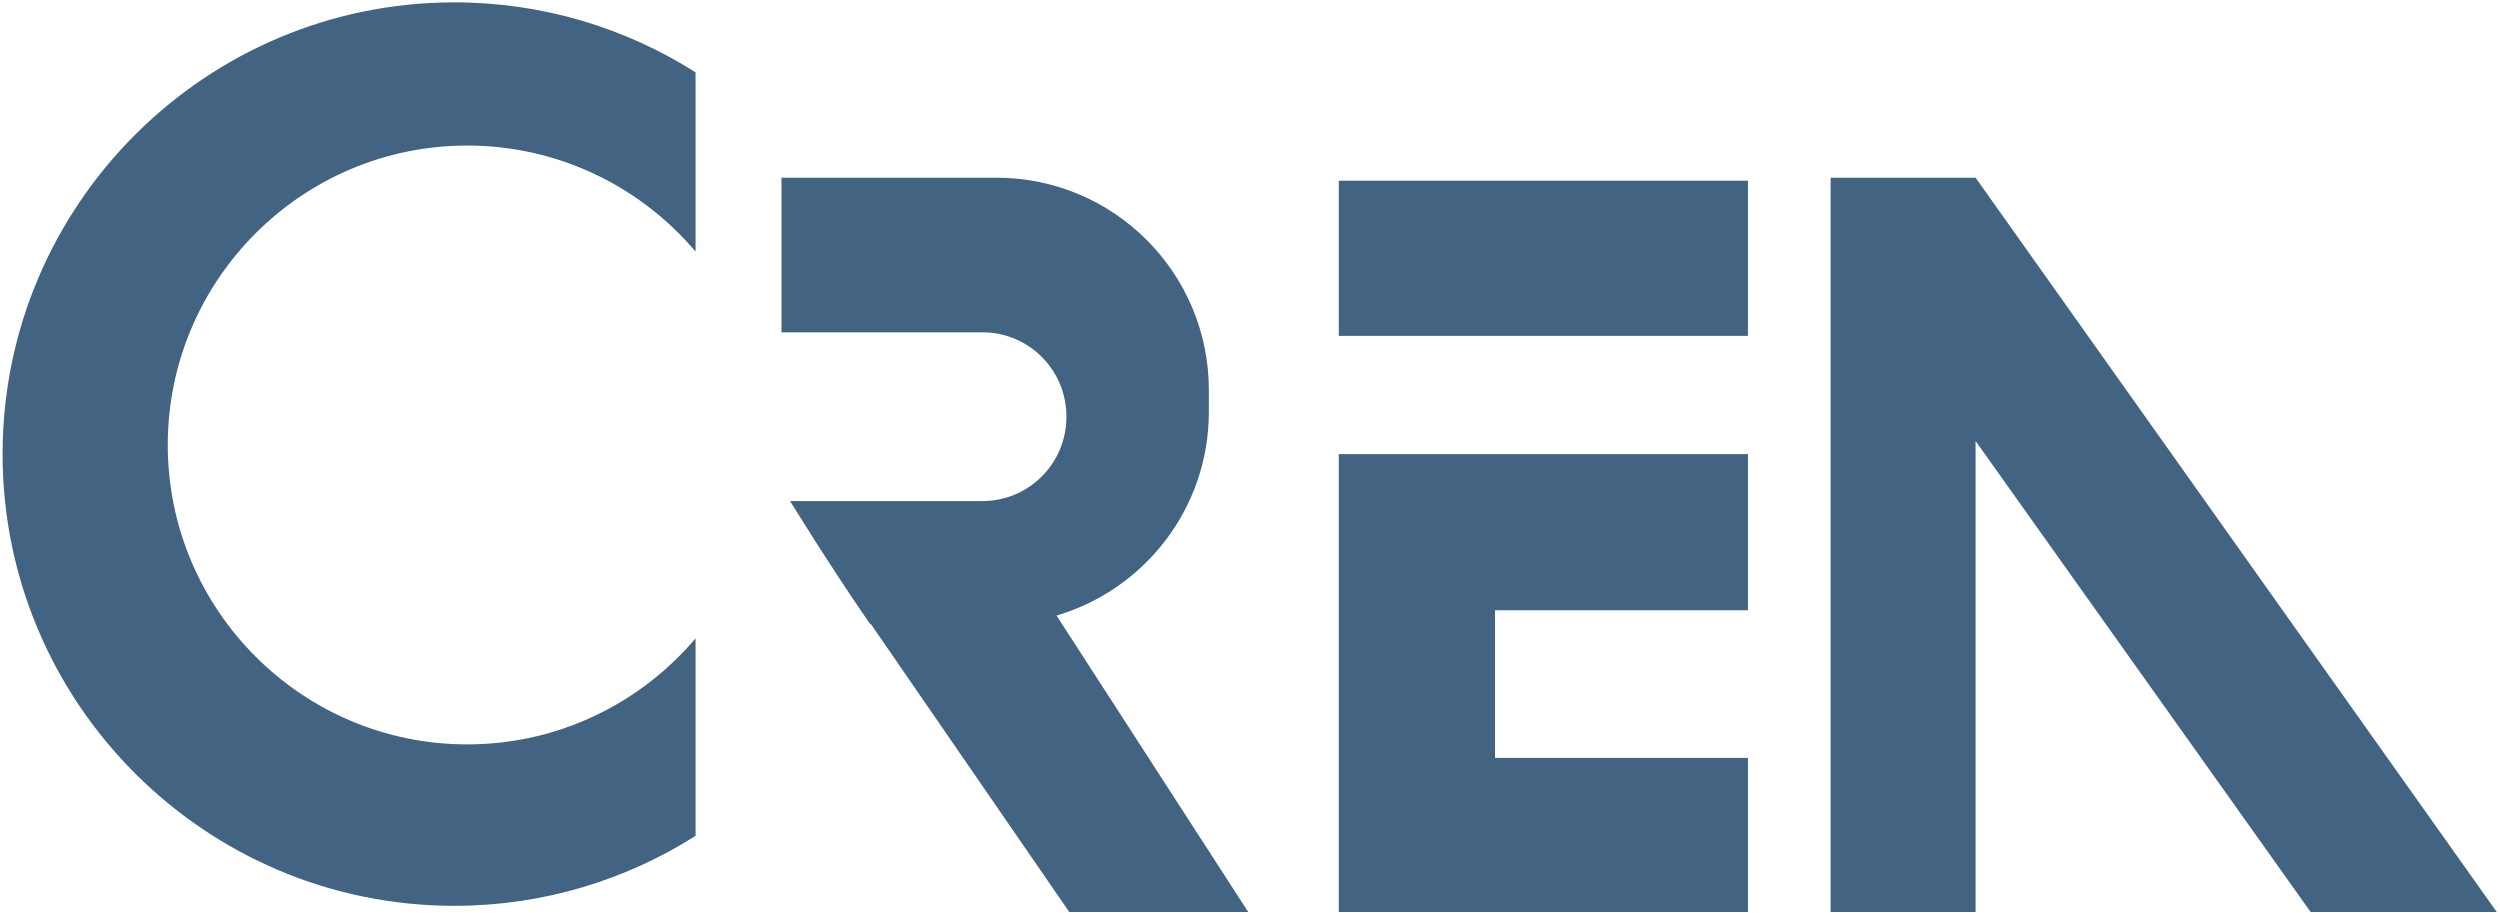
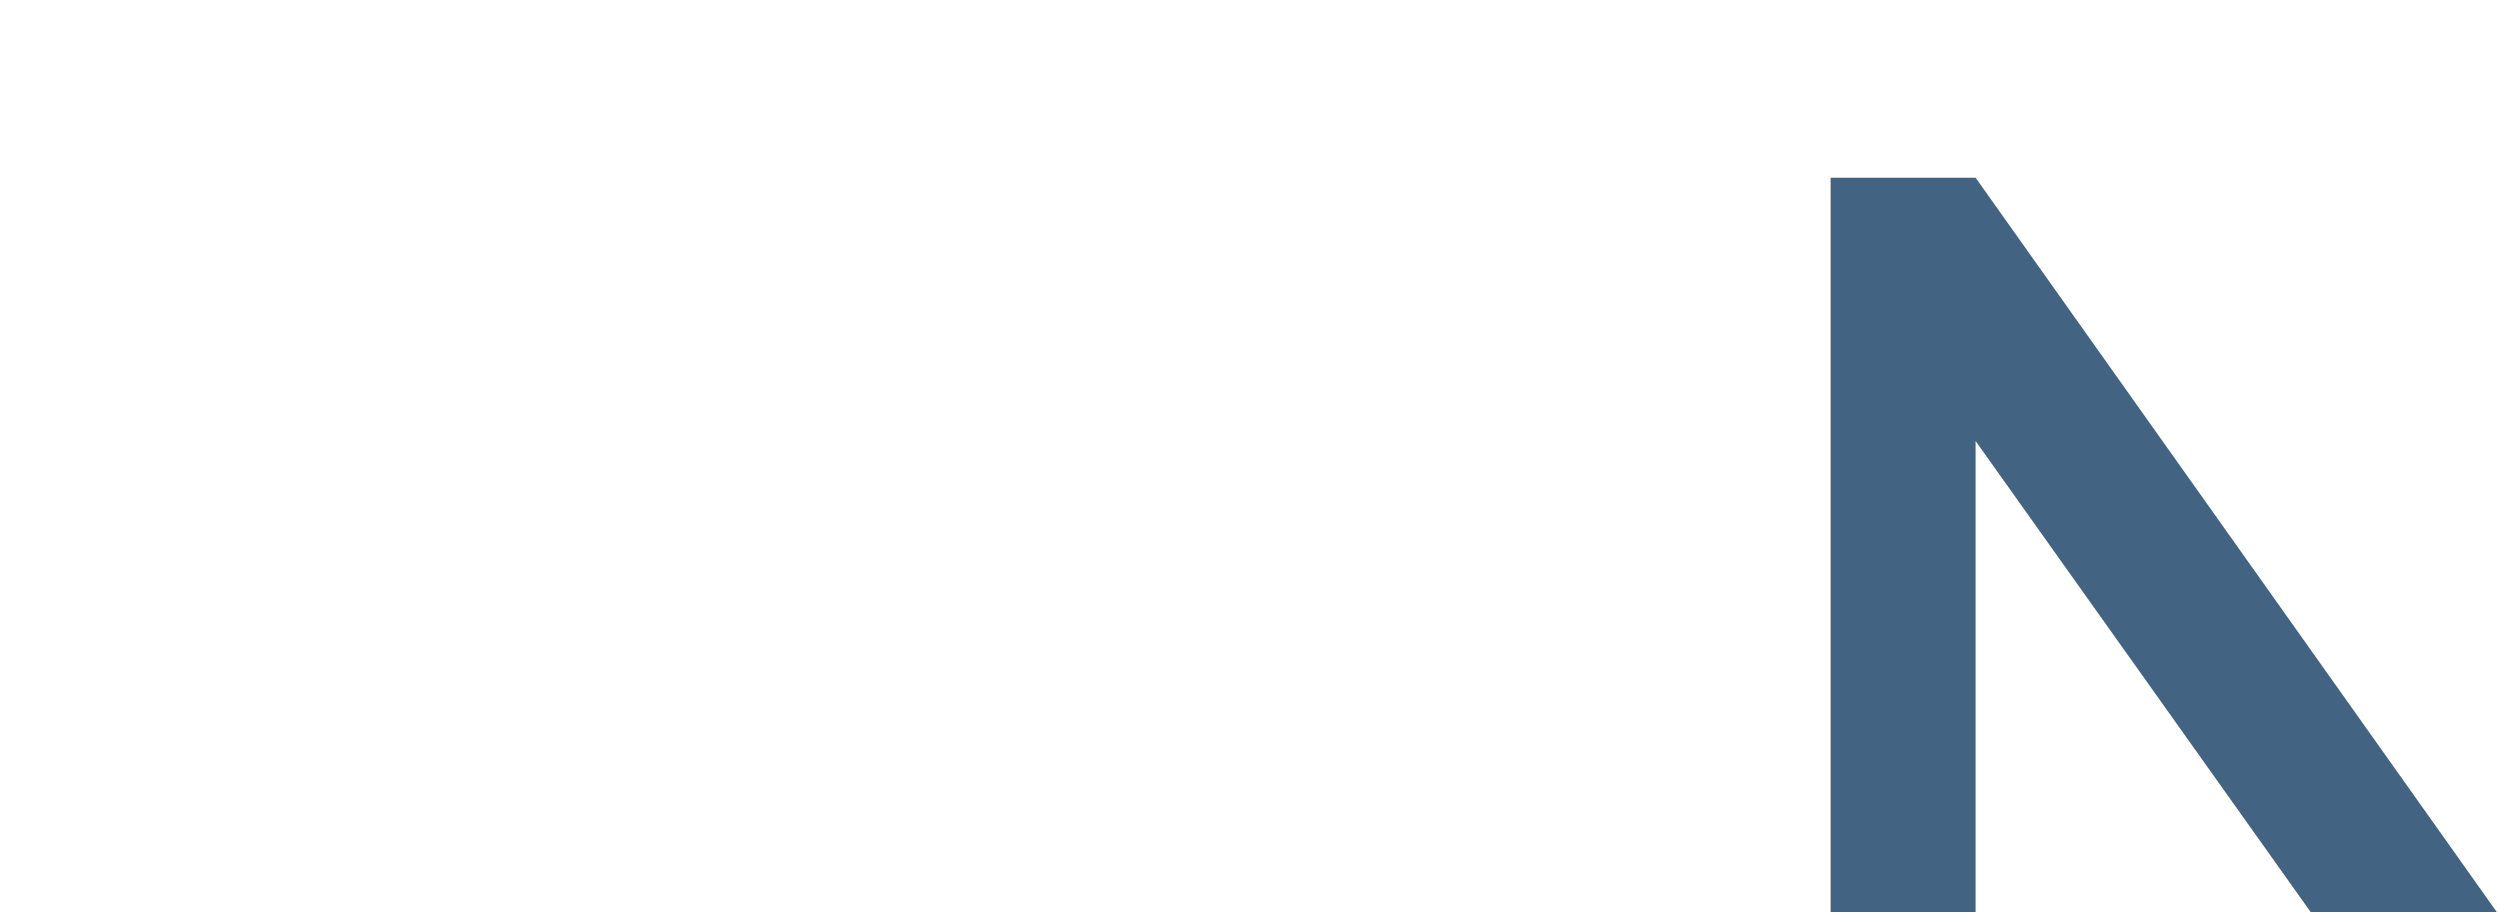
<svg xmlns="http://www.w3.org/2000/svg" width="600px" height="219px" viewBox="0 0 600 219" version="1.1">
  <title>creativeswohnen_logo_opt</title>
  <g id="Page-1" stroke="none" stroke-width="1" fill="none" fill-rule="evenodd">
    <g id="creativeswohnen_logo" fill="#436382" fill-rule="nonzero">
-       <path d="M166.936,153.212 C153.744,168.764 134.069,178.654 112.127,178.654 C72.502,178.654 40.264,146.417 40.264,106.791 C40.264,67.168 72.502,34.93 112.127,34.93 C134.069,34.93 153.744,44.82 166.936,60.371 L166.936,17.364 C150.173,6.732 130.31,0.566 109.034,0.566 C49.252,0.566 0.619,49.202 0.619,108.983 C0.619,168.763 49.252,217.398 109.034,217.398 C130.31,217.398 150.173,211.232 166.936,200.602 L166.936,153.212 Z" id="Fill-1" />
-       <path d="M299.577,218.88 L253.567,147.729 C274.697,141.51 290.126,121.98 290.126,98.836 L290.126,93.625 C290.126,65.471 267.304,42.649 239.153,42.649 L187.811,42.649 C187.724,42.649 187.639,42.656 187.553,42.656 L187.553,79.754 L235.77,79.754 C246.907,79.754 255.934,88.783 255.934,99.919 L255.934,100.092 C255.934,111.229 246.907,120.258 235.77,120.258 L189.616,120.258 C189.616,120.258 194.821,128.712 201.056,138.225 L201.06,138.231 C203.582,142.08 206.273,146.103 208.858,149.81 L209.038,149.81 L256.622,218.88 L299.577,218.88 Z" id="Fill-3" />
-       <polygon id="Fill-5" points="358.809 181.896 358.809 146.461 419.504 146.461 419.504 108.983 321.311 108.983 321.311 218.879 419.504 218.879 419.504 181.896" />
-       <polygon id="Fill-7" points="321.311 80.612 419.504 80.612 419.504 43.371 321.311 43.371" />
      <polygon id="Fill-9" points="599.222 218.88 474.141 42.649 439.348 42.649 439.348 218.88 474.141 218.88 474.141 105.842 554.551 218.88" />
    </g>
  </g>
</svg>